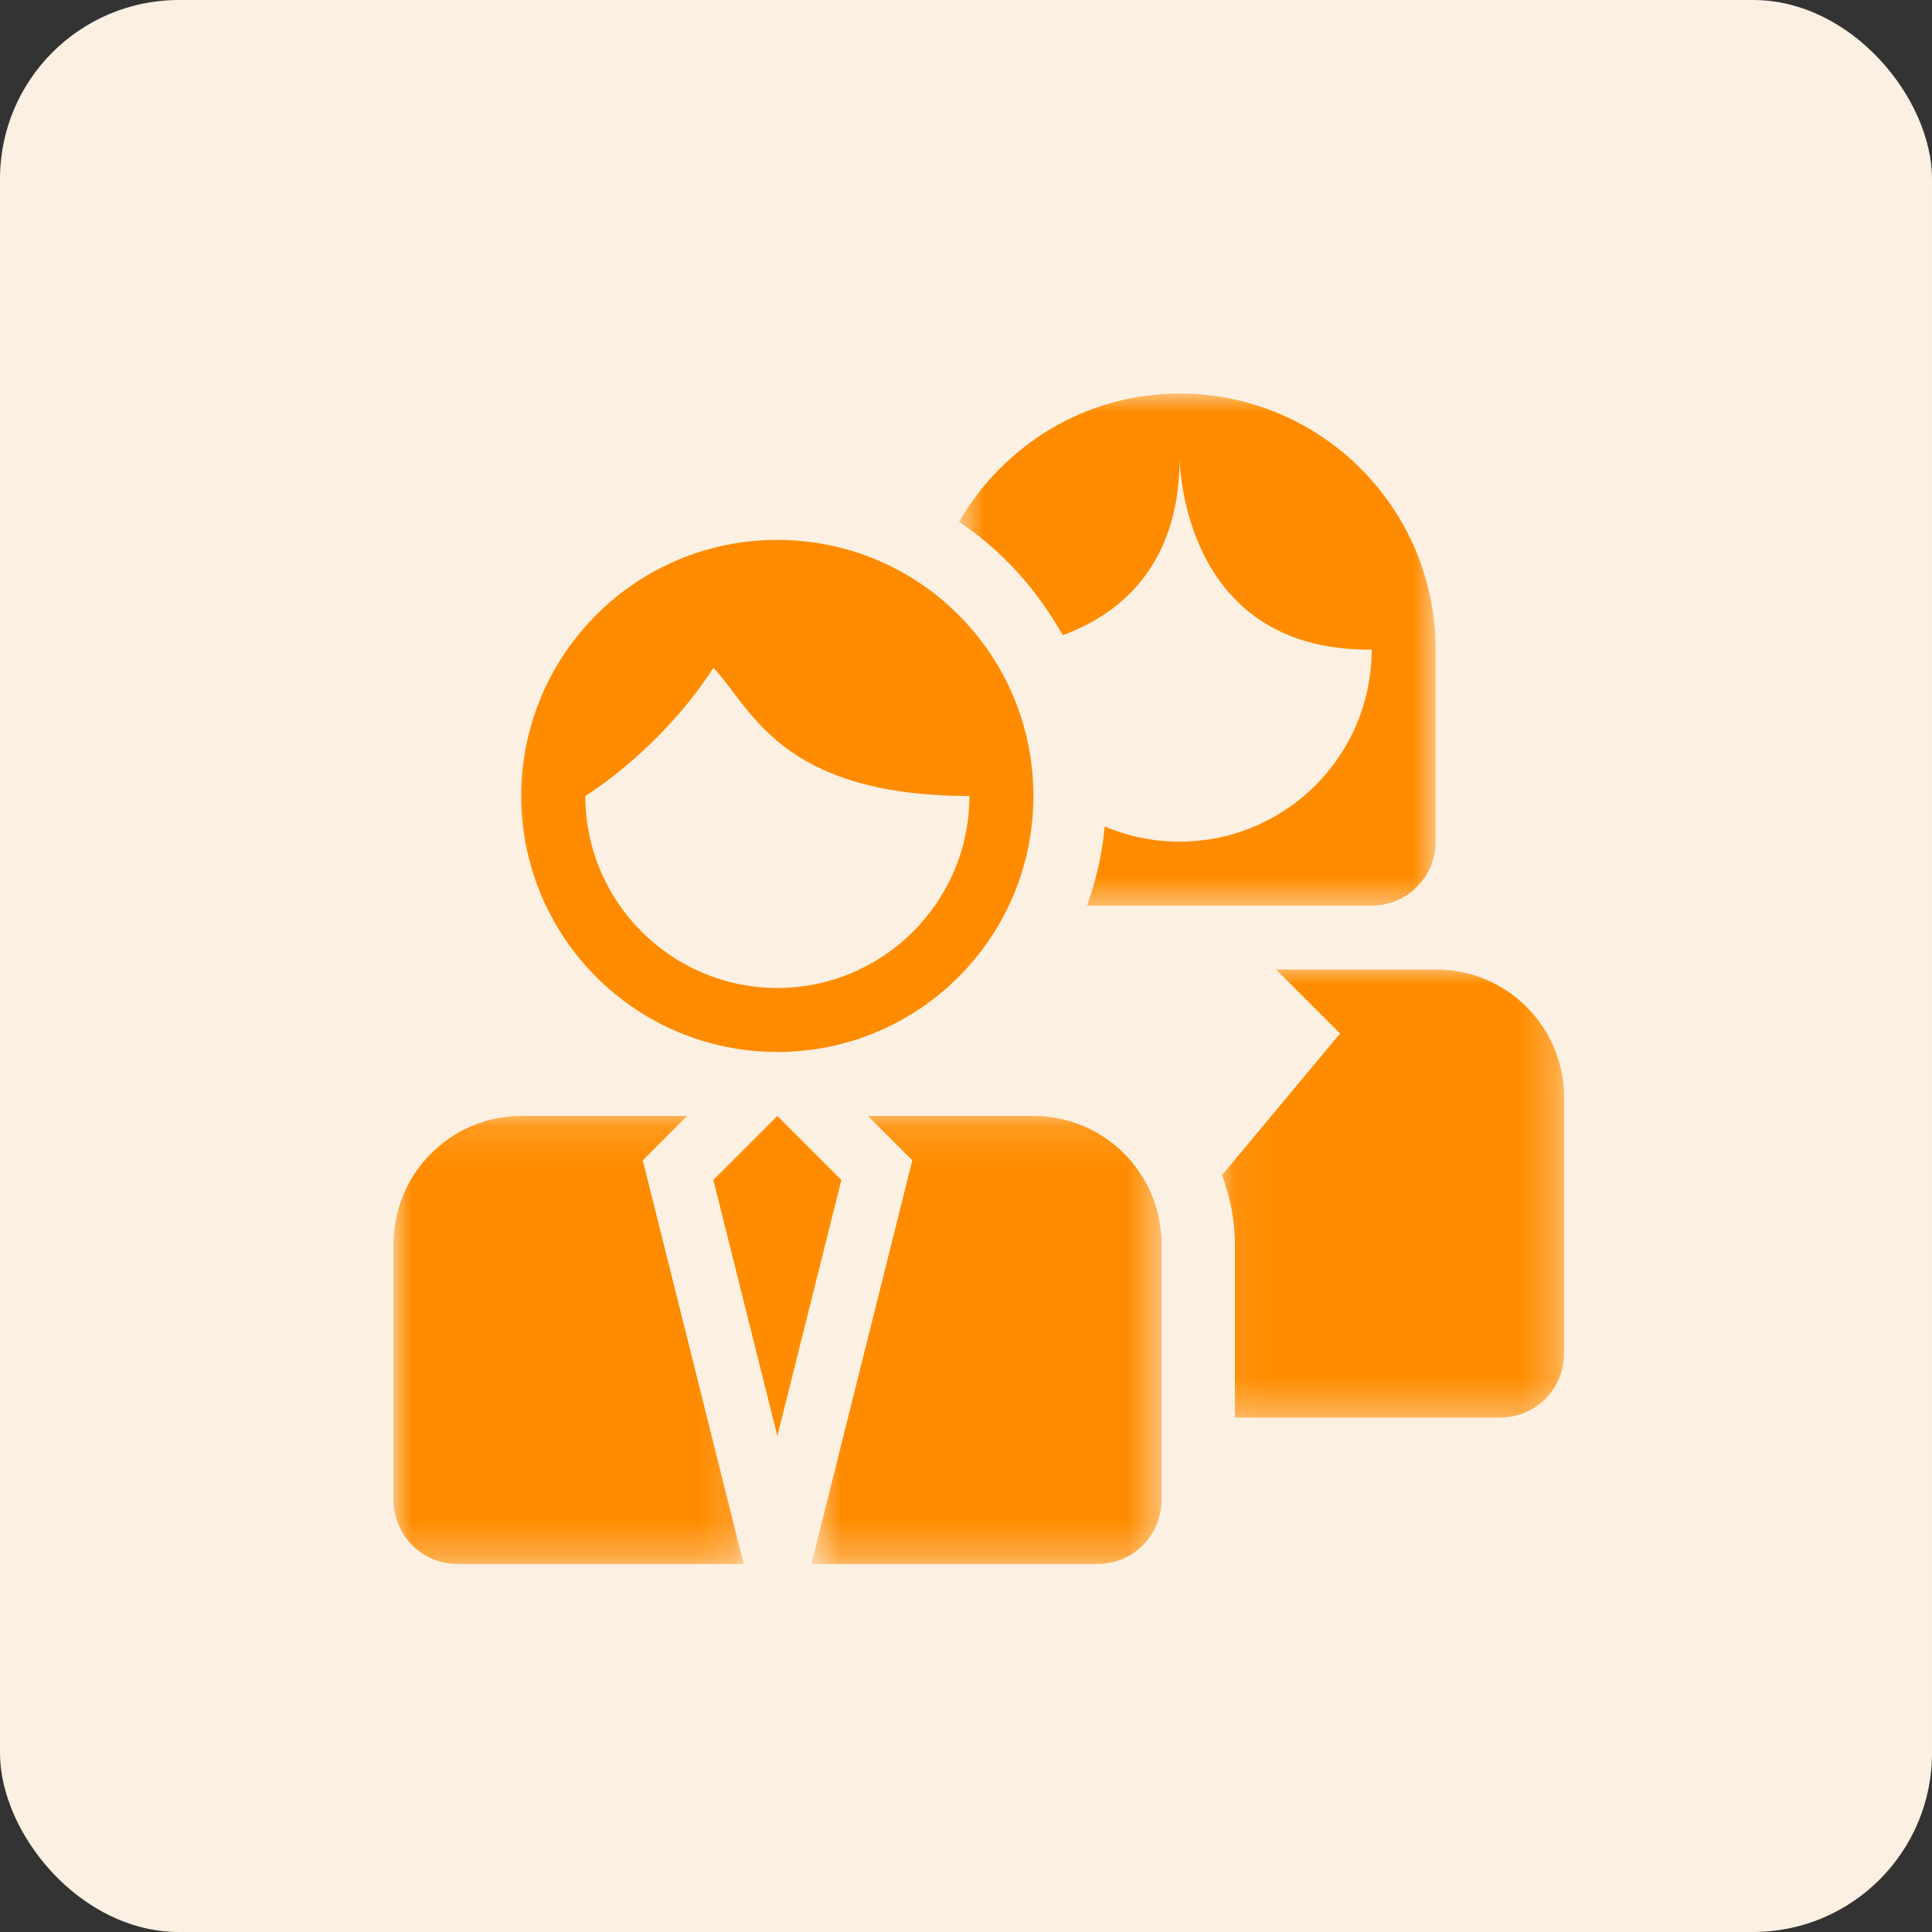
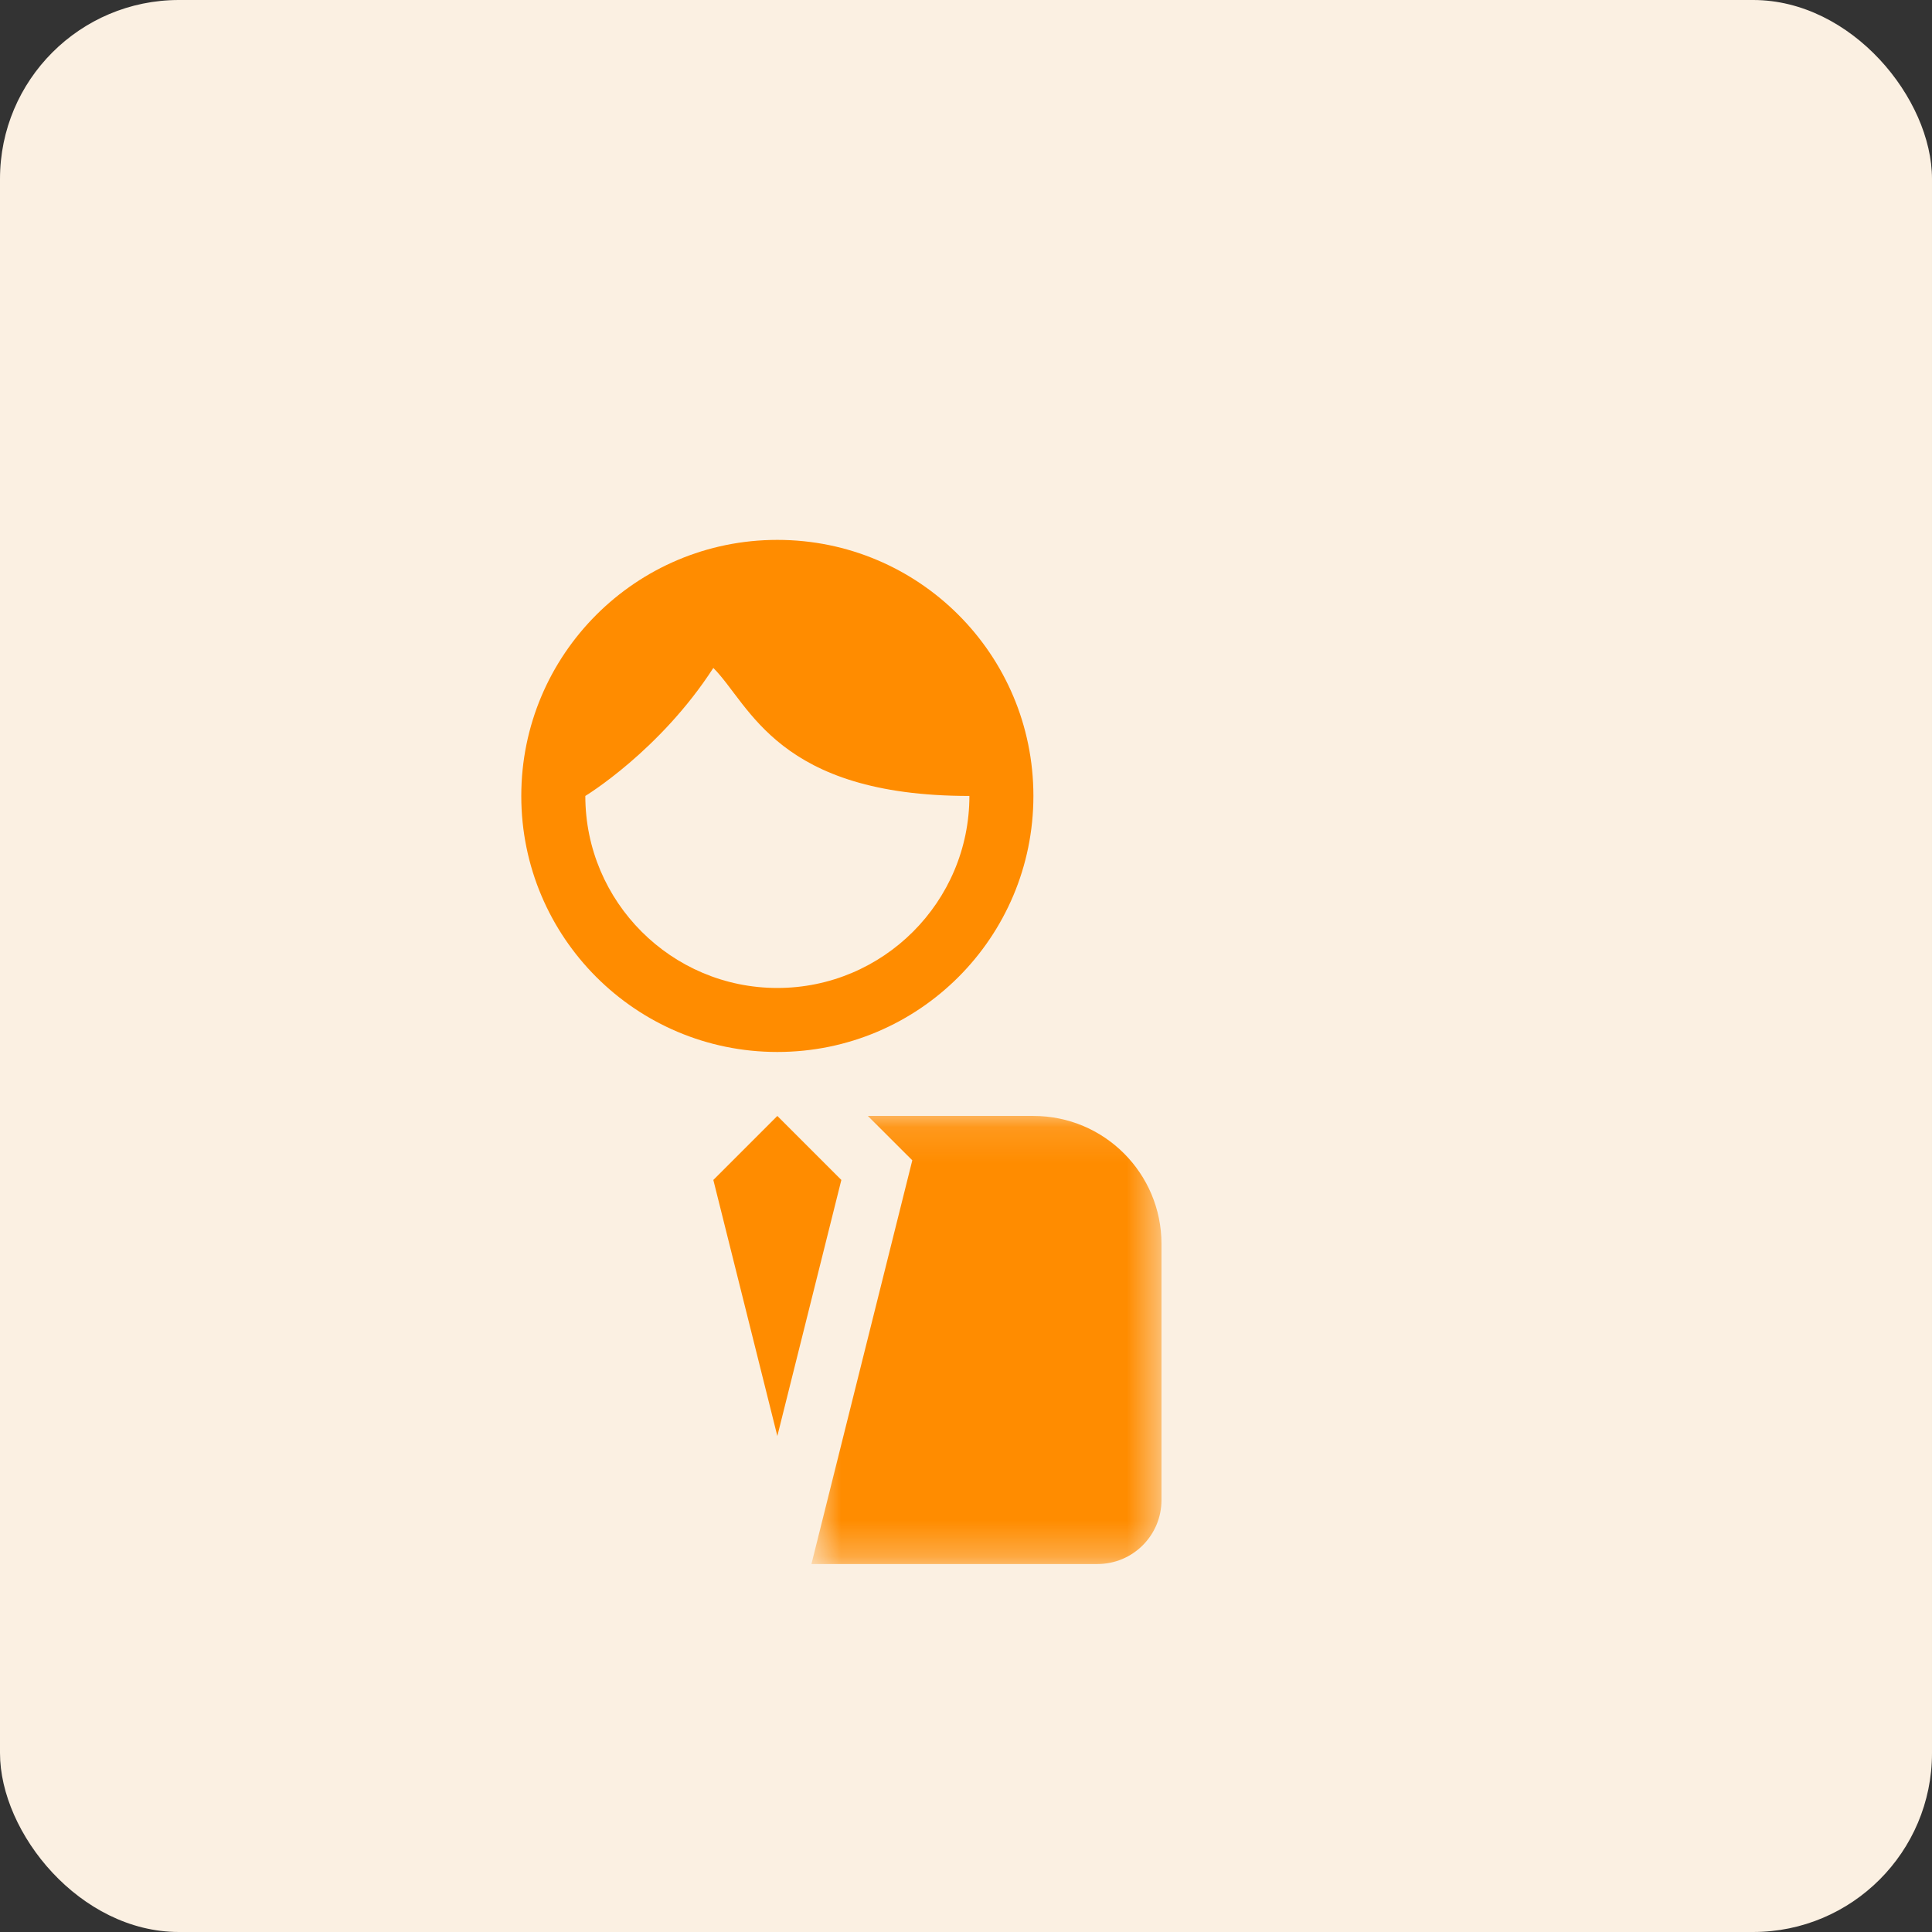
<svg xmlns="http://www.w3.org/2000/svg" width="54" height="54" viewBox="0 0 54 54" fill="none">
  <rect x="0" y="0" width="54" height="54" fill="#333333" stroke="none" />
  <rect width="54" height="54" rx="5" fill="#FBF0E2" />
  <path d="M21.727 29.403C25.685 29.403 28.884 26.199 28.884 22.247C28.884 18.294 25.685 15.09 21.727 15.09C17.773 15.09 14.57 18.294 14.57 22.247C14.57 26.199 17.773 29.403 21.727 29.403ZM19.938 18.669C20.968 19.701 21.727 22.247 27.095 22.247C27.095 25.207 24.686 27.614 21.727 27.614C18.768 27.614 16.36 25.207 16.36 22.247C16.36 22.247 18.442 20.986 19.938 18.669Z" fill="#FF8C00" />
  <path d="M21.727 31.191L19.938 32.98L21.727 40.137L23.516 32.98L21.727 31.191Z" fill="#FF8C00" />
  <mask id="mask0_373_1834" style="mask-type:luminance" maskUnits="userSpaceOnUse" x="22" y="31" width="11" height="13">
    <path d="M22.68 31.125H32.494V43.714H22.68V31.125Z" fill="white" />
  </mask>
  <g mask="url(#mask0_373_1834)">
    <path d="M28.886 31.191H24.257L25.499 32.431L22.68 43.715H30.675C31.663 43.715 32.464 42.915 32.464 41.926V34.77C32.464 32.793 30.864 31.191 28.886 31.191Z" fill="#FF8C00" />
  </g>
  <mask id="mask1_373_1834" style="mask-type:luminance" maskUnits="userSpaceOnUse" x="11" y="31" width="10" height="13">
-     <path d="M11 31.125H20.834V43.714H11V31.125Z" fill="white" />
-   </mask>
+     </mask>
  <g mask="url(#mask1_373_1834)">
    <path d="M19.205 31.191H14.578C12.606 31.191 11 32.793 11 34.77V41.926C11 42.915 11.799 43.715 12.789 43.715H20.786L17.965 32.431L19.205 31.191Z" fill="#FF8C00" />
  </g>
  <mask id="mask2_373_1834" style="mask-type:luminance" maskUnits="userSpaceOnUse" x="26" y="11" width="15" height="15">
    <path d="M26.805 11H40.175V25.437H26.805V11Z" fill="white" />
  </mask>
  <g mask="url(#mask2_373_1834)">
-     <path d="M29.704 17.753C31.209 17.202 32.971 15.897 32.971 12.789C32.971 12.789 32.971 18.212 38.338 18.157C38.338 21.121 35.934 23.524 32.971 23.524C32.228 23.524 31.521 23.373 30.878 23.099C30.805 23.87 30.637 24.612 30.383 25.313H38.338C39.327 25.313 40.127 24.512 40.127 23.524V18.157C40.127 14.205 36.922 11 32.971 11C30.327 11 28.043 12.452 26.805 14.584C28.011 15.388 28.989 16.486 29.704 17.753Z" fill="#FF8C00" />
-   </g>
+     </g>
  <mask id="mask3_373_1834" style="mask-type:luminance" maskUnits="userSpaceOnUse" x="34" y="27" width="10" height="13">
    <path d="M34.055 27H43.709V39.659H34.055V27Z" fill="white" />
  </mask>
  <g mask="url(#mask3_373_1834)">
-     <path d="M40.139 27.098H35.666L37.455 28.887L34.156 32.845C34.376 33.448 34.516 34.089 34.516 34.766V39.621H41.928C42.916 39.621 43.717 38.821 43.717 37.832V30.676C43.717 28.7 42.116 27.098 40.139 27.098Z" fill="#FF8C00" />
-   </g>
+     </g>
</svg>